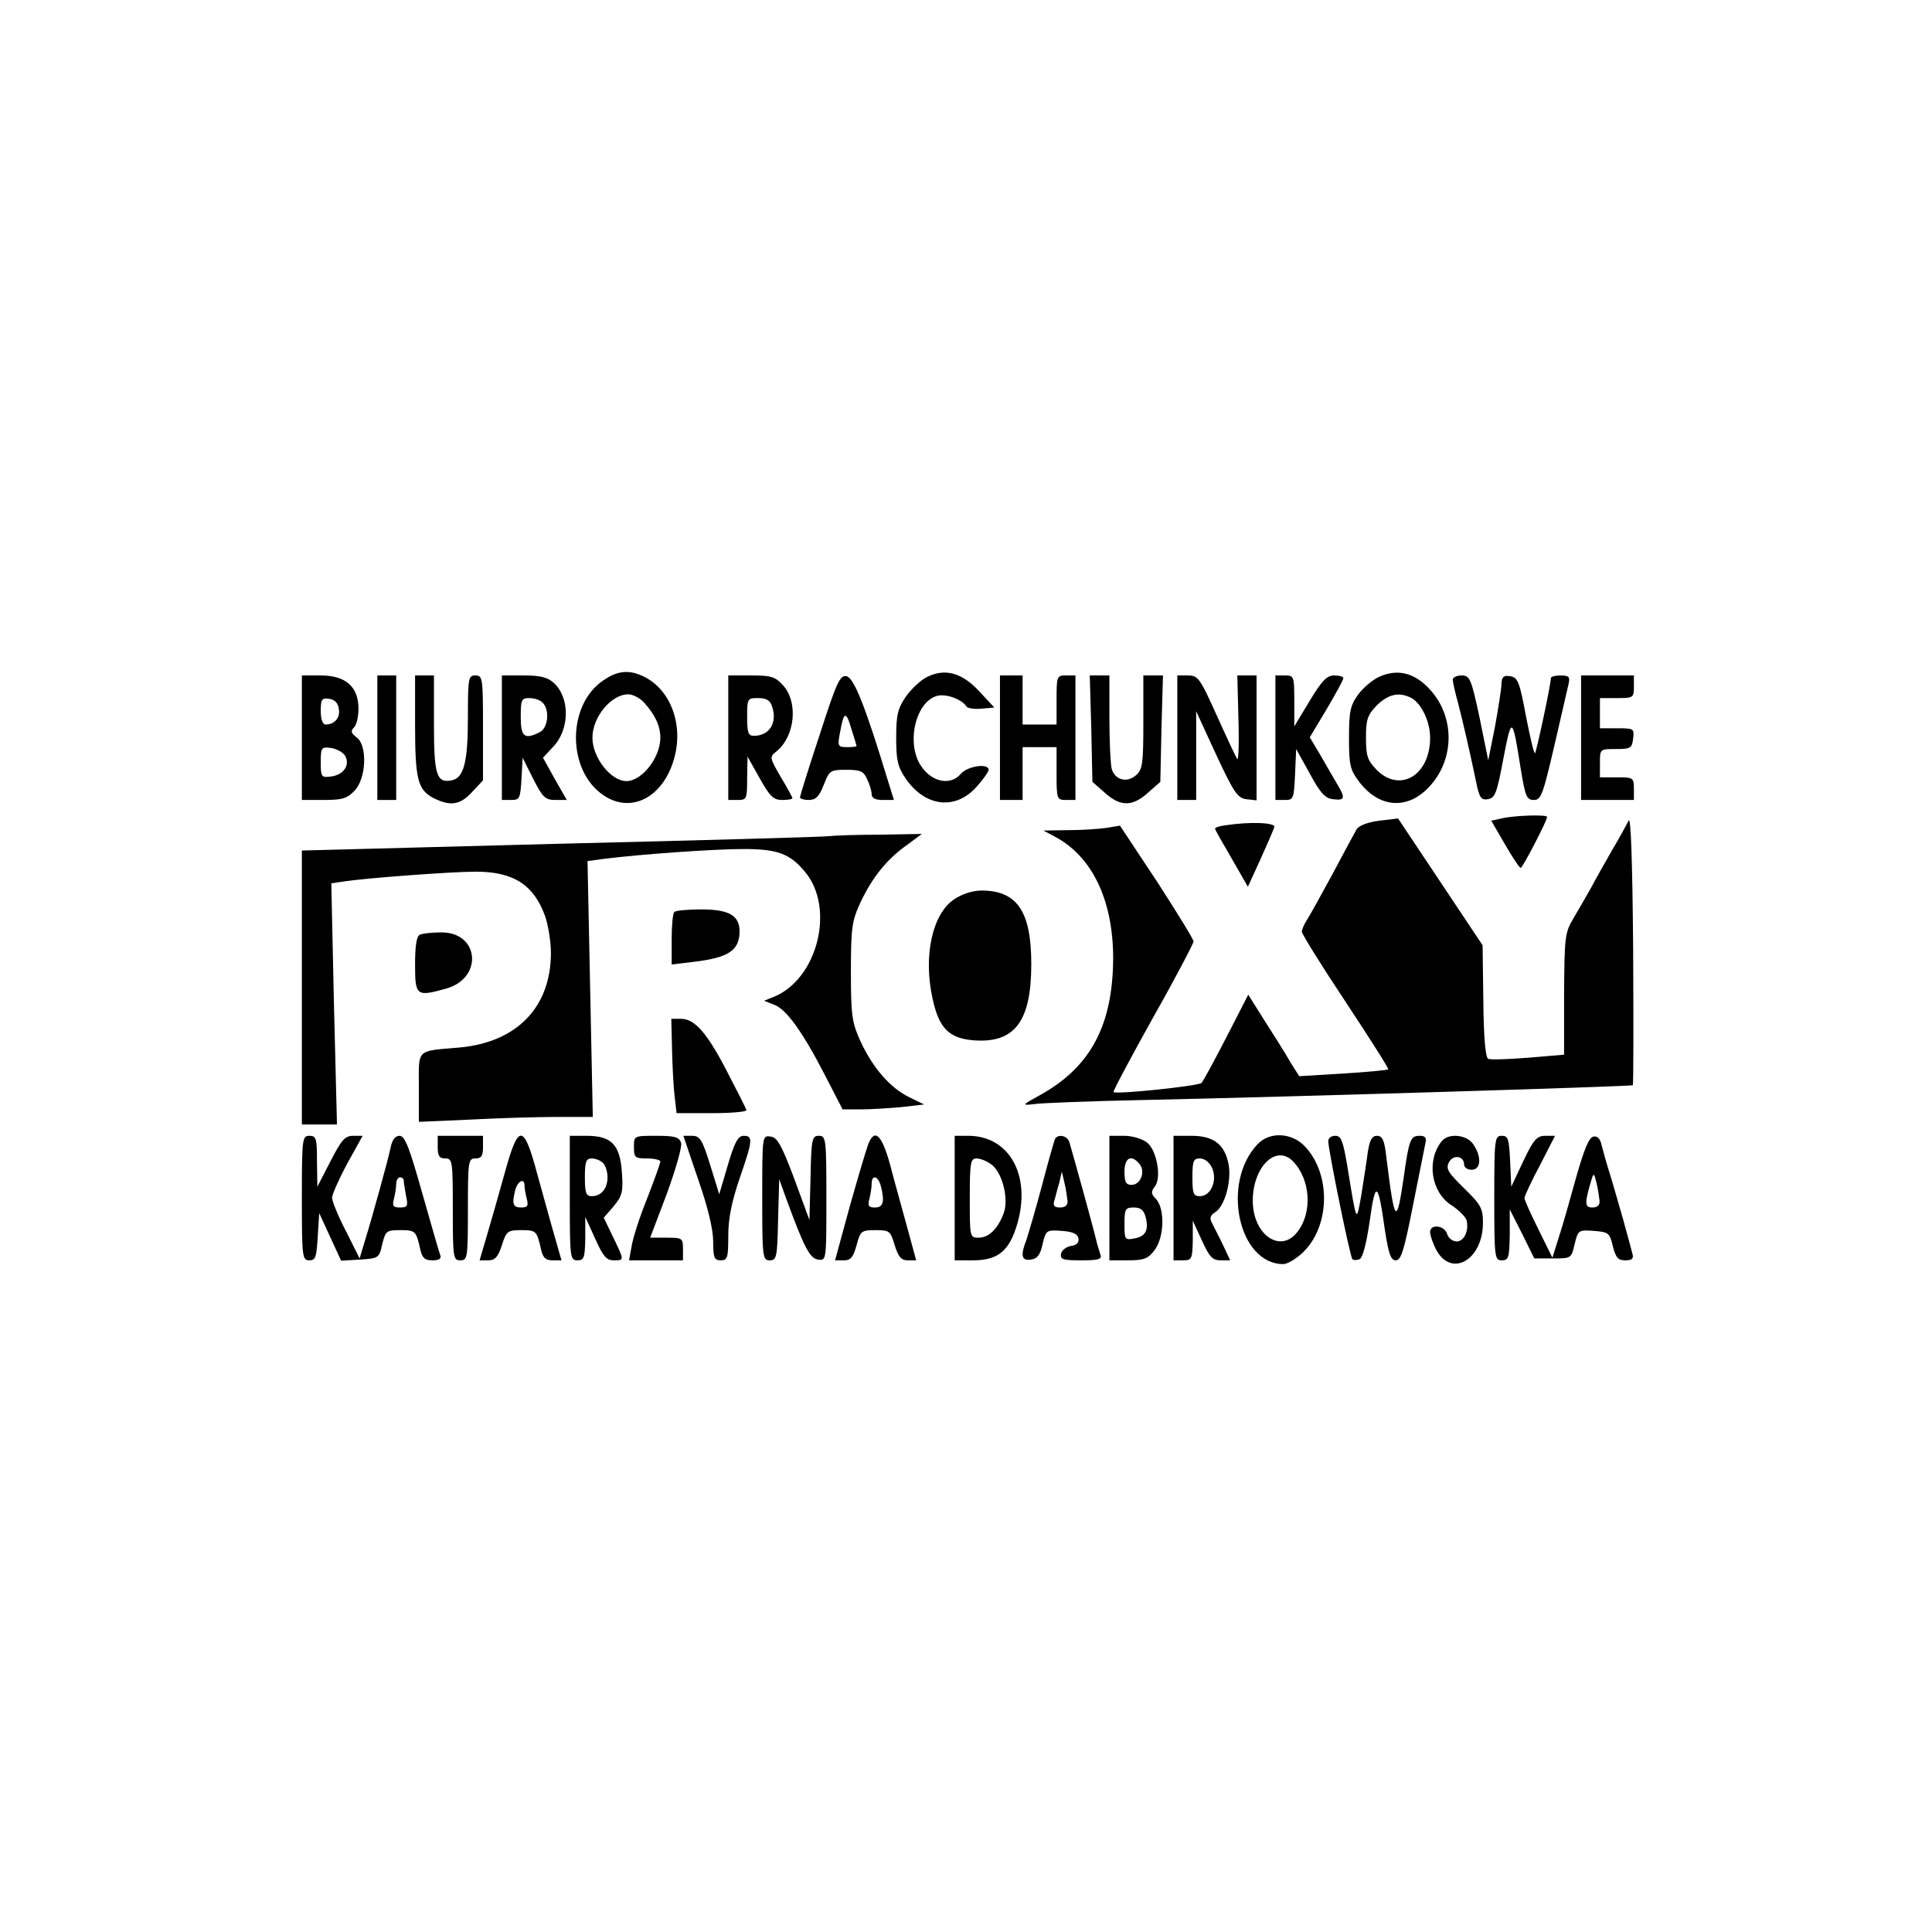
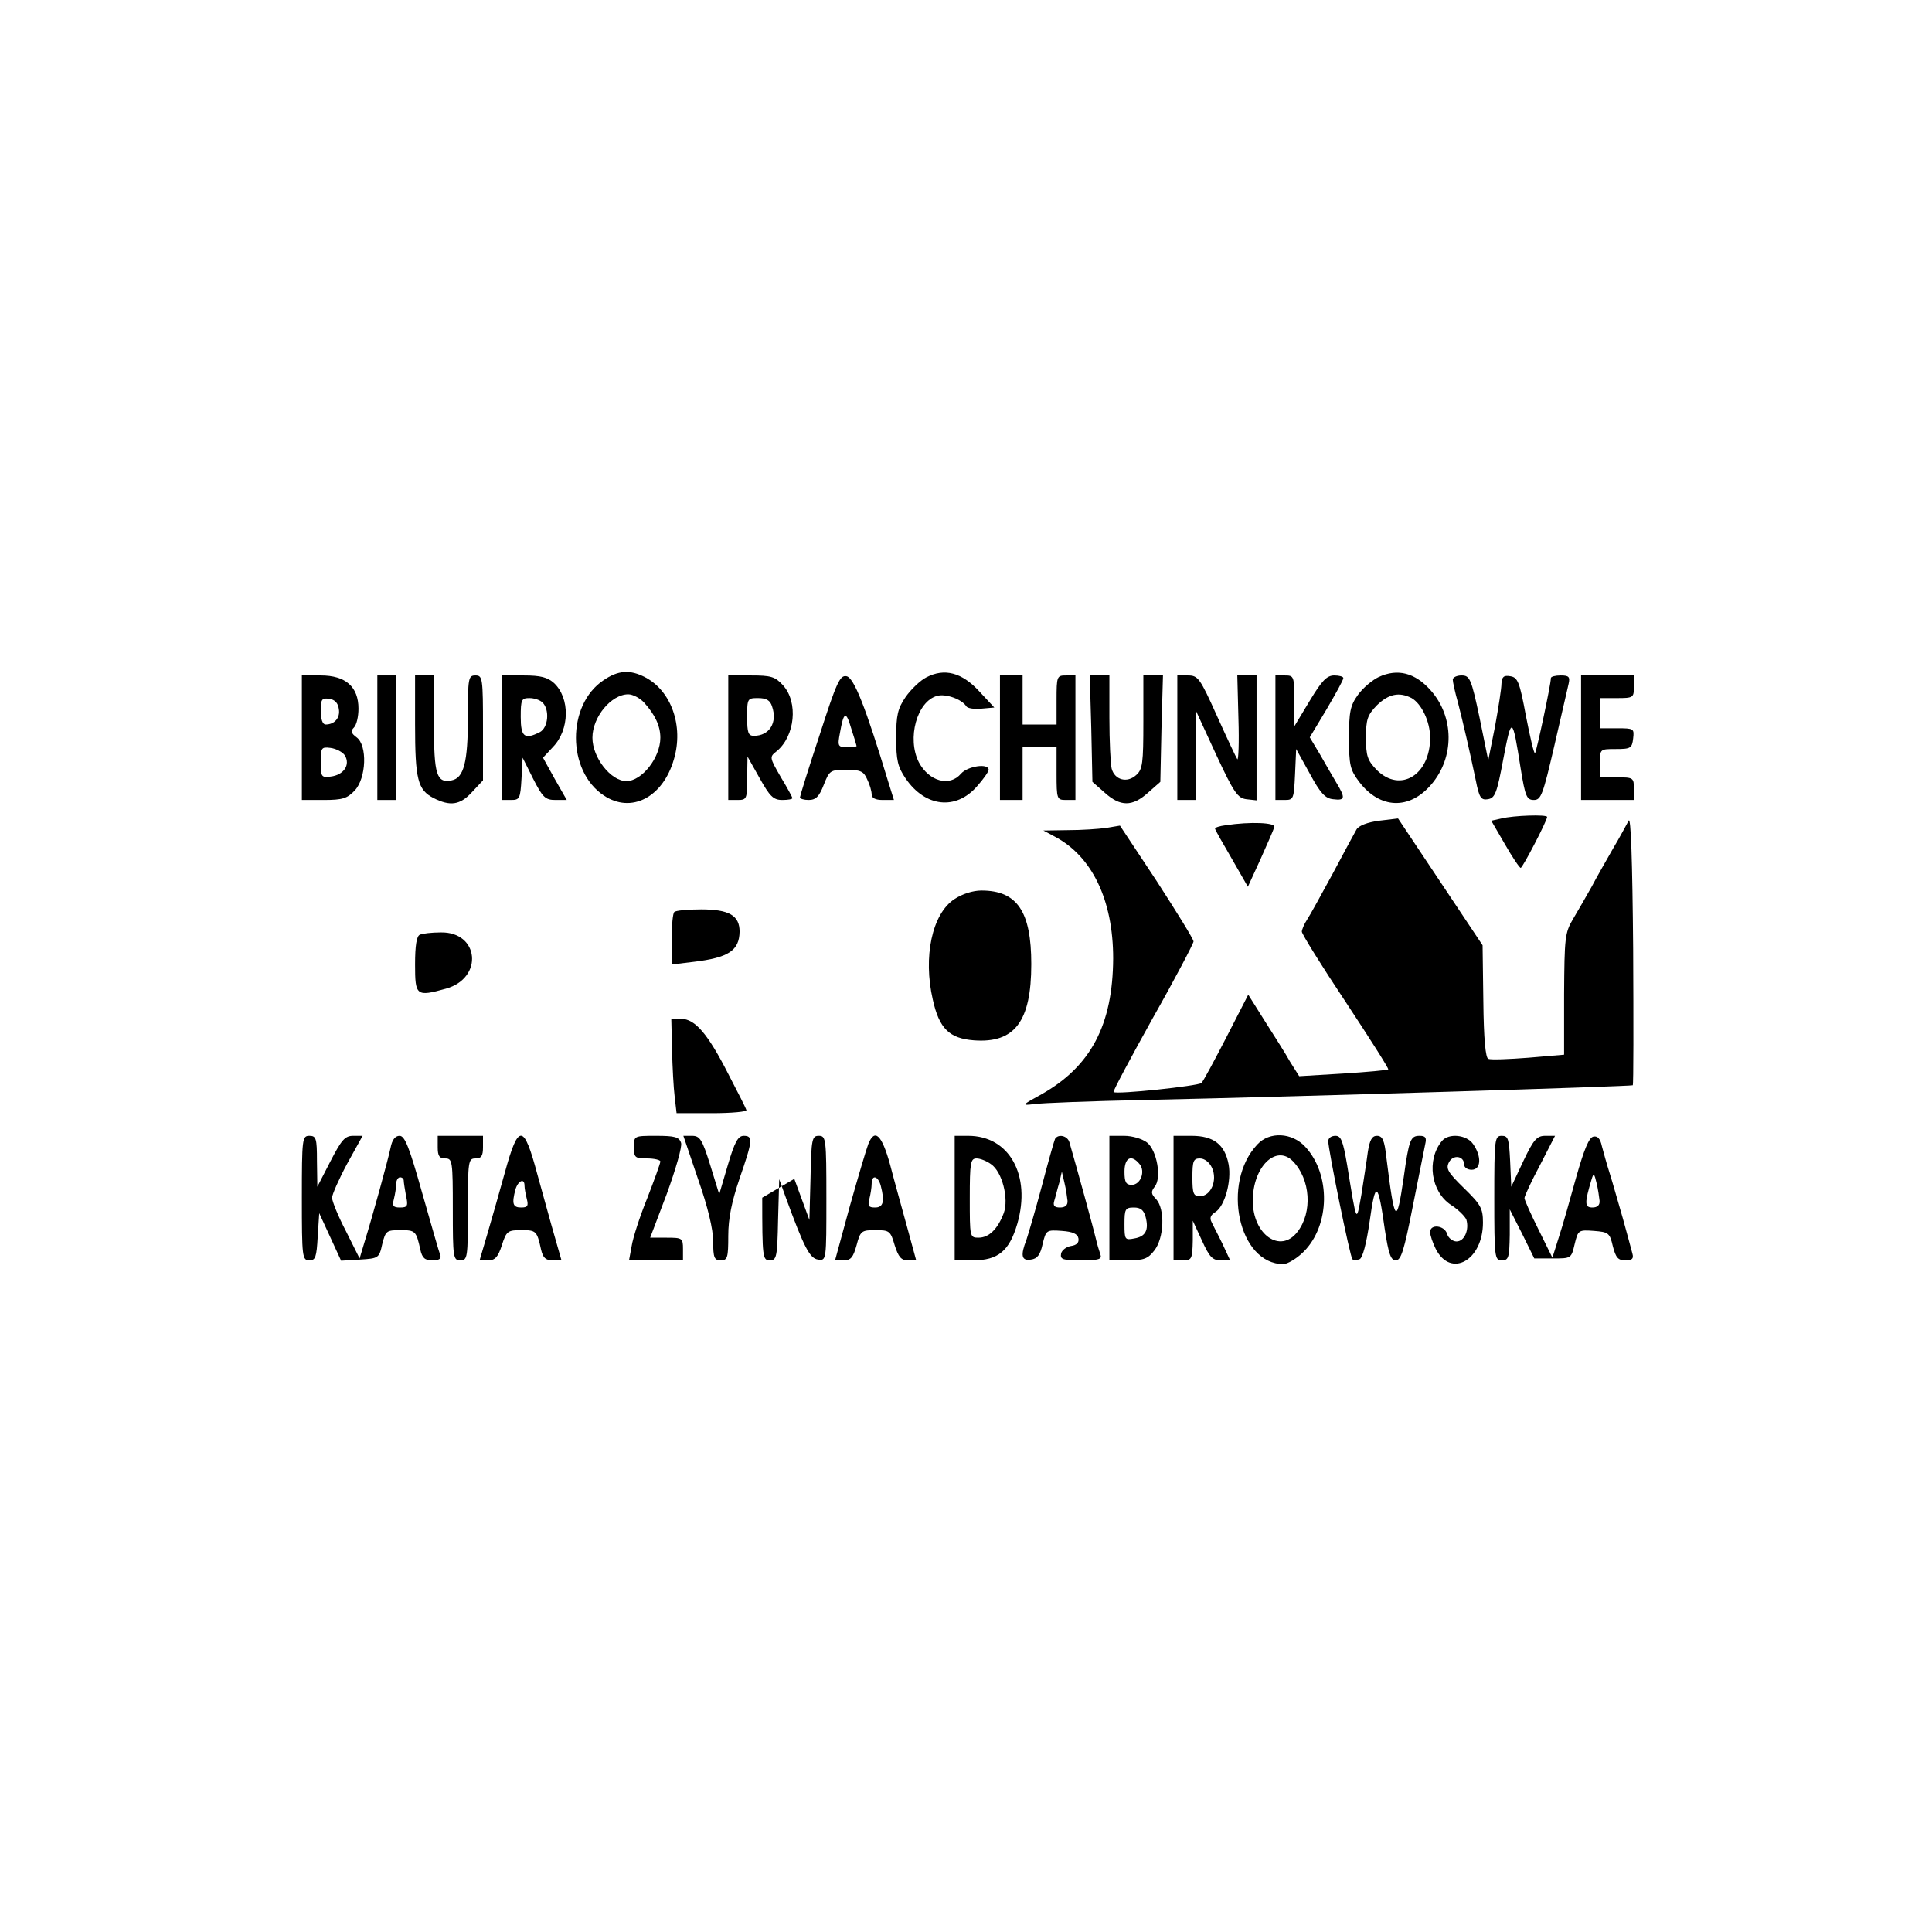
<svg xmlns="http://www.w3.org/2000/svg" version="1.0" width="512pt" height="512pt" viewBox="0 0 512 512" preserveAspectRatio="xMidYMid meet">
  <g transform="translate(0,512) scale(0.1,-0.1)" fill="#000000" stroke="none">
    <path d="M1599 3317 c-97 -65 -97 -240 1 -305 73 -49 157 -5 186 96 26 88 -7 181 -76 217 -40 21 -72 19 -111 -8z m108 -59 c29 -32 43 -62 43 -93 0 -53 -49 -115 -90 -115 -41 0 -90 62 -90 115 0 55 50 115 95 115 12 0 31 -10 42 -22z" />
    <path d="M2455 3325 c-16 -8 -41 -32 -55 -52 -21 -31 -25 -48 -25 -108 0 -60 4 -77 25 -108 52 -76 133 -85 189 -21 17 19 31 39 31 44 0 18 -55 10 -73 -10 -30 -36 -85 -21 -112 30 -32 63 -5 162 49 176 23 6 65 -9 77 -28 3 -5 21 -8 40 -6 l34 3 -40 43 c-46 50 -92 62 -140 37z" />
    <path d="M3654 3326 c-17 -8 -42 -29 -55 -47 -21 -29 -24 -46 -24 -115 0 -72 3 -84 27 -116 55 -72 133 -75 191 -7 62 72 61 180 -2 250 -41 46 -87 58 -137 35z m87 -56 c26 -15 49 -62 49 -105 0 -99 -79 -147 -141 -86 -25 26 -29 37 -29 86 0 49 4 60 29 86 31 30 59 36 92 19z" />
    <path d="M800 3165 l0 -165 58 0 c50 0 62 4 82 25 31 33 34 120 5 141 -15 11 -16 17 -7 26 7 7 12 29 12 50 0 58 -34 88 -100 88 l-50 0 0 -165z m98 76 c4 -23 -11 -41 -35 -41 -8 0 -13 14 -13 36 0 31 3 35 23 32 14 -2 23 -11 25 -27z m16 -123 c15 -25 -3 -52 -38 -56 -24 -3 -26 -1 -26 38 0 39 2 41 26 38 15 -2 32 -11 38 -20z" />
    <path d="M1000 3165 l0 -165 25 0 25 0 0 165 0 165 -25 0 -25 0 0 -165z" />
    <path d="M1100 3201 c0 -147 7 -174 49 -196 44 -22 70 -19 102 16 l29 31 0 139 c0 132 -1 139 -20 139 -19 0 -20 -7 -20 -112 0 -118 -11 -160 -43 -166 -40 -8 -47 14 -47 149 l0 129 -25 0 -25 0 0 -129z" />
    <path d="M1330 3165 l0 -165 25 0 c22 0 24 4 27 56 l3 56 28 -56 c25 -49 32 -56 59 -56 l30 0 -32 56 -31 56 26 28 c45 46 46 130 3 170 -17 15 -35 20 -80 20 l-58 0 0 -165z m108 93 c19 -19 15 -66 -7 -78 -41 -21 -51 -13 -51 40 0 46 2 50 23 50 13 0 28 -5 35 -12z" />
    <path d="M1930 3165 l0 -165 25 0 c24 0 25 3 25 58 l1 57 32 -57 c27 -48 36 -58 60 -58 15 0 27 2 27 5 0 2 -14 28 -31 56 -30 52 -30 53 -11 68 49 40 58 130 17 175 -21 23 -32 26 -85 26 l-60 0 0 -165z m116 83 c15 -43 -7 -78 -48 -78 -15 0 -18 8 -18 50 0 49 1 50 29 50 22 0 32 -6 37 -22z" />
    <path d="M2172 3172 c-29 -87 -52 -162 -52 -165 0 -4 11 -7 23 -7 19 0 28 9 40 40 15 38 17 40 60 40 37 0 46 -4 55 -25 7 -14 12 -32 12 -40 0 -10 10 -15 29 -15 l30 0 -15 48 c-60 198 -91 277 -111 280 -17 3 -26 -16 -71 -156z m98 -29 c0 -2 -11 -3 -25 -3 -24 0 -26 2 -19 38 10 57 16 59 30 11 8 -24 14 -45 14 -46z" />
    <path d="M2650 3165 l0 -165 30 0 30 0 0 70 0 70 45 0 45 0 0 -70 c0 -68 1 -70 25 -70 l25 0 0 165 0 165 -25 0 c-24 0 -25 -2 -25 -65 l0 -65 -45 0 -45 0 0 65 0 65 -30 0 -30 0 0 -165z" />
    <path d="M2892 3189 l3 -141 33 -29 c41 -37 73 -37 114 0 l33 29 3 141 4 141 -26 0 -26 0 0 -123 c0 -110 -2 -126 -19 -141 -24 -22 -57 -13 -65 17 -3 12 -6 73 -6 135 l0 112 -26 0 -26 0 4 -141z" />
    <path d="M3120 3165 l0 -165 25 0 25 0 0 118 0 117 53 -115 c47 -101 57 -115 80 -118 l27 -3 0 165 0 166 -26 0 -25 0 3 -115 c2 -63 0 -111 -3 -107 -3 4 -27 55 -54 115 -45 100 -50 107 -77 107 l-28 0 0 -165z" />
    <path d="M3380 3165 l0 -165 25 0 c23 0 24 3 27 68 l3 67 36 -65 c28 -52 41 -66 62 -68 32 -4 33 3 9 43 -10 17 -30 51 -44 76 l-27 45 45 75 c24 41 44 77 44 82 0 4 -11 7 -24 7 -20 0 -33 -14 -65 -67 l-41 -68 0 68 c0 65 -1 67 -25 67 l-25 0 0 -165z" />
    <path d="M3850 3319 c0 -6 6 -34 14 -62 14 -55 29 -119 47 -205 9 -46 14 -53 32 -50 19 3 24 16 41 107 22 115 24 114 46 -26 12 -74 16 -83 35 -83 19 0 24 14 54 143 18 78 35 152 38 165 4 18 1 22 -21 22 -14 0 -26 -3 -26 -7 0 -17 -38 -194 -42 -199 -3 -2 -13 42 -24 98 -17 92 -22 103 -42 106 -17 3 -22 -2 -23 -20 0 -13 -8 -63 -17 -113 l-18 -90 -23 113 c-22 104 -26 112 -48 112 -12 0 -23 -5 -23 -11z" />
    <path d="M4190 3165 l0 -165 70 0 70 0 0 30 c0 29 -2 30 -45 30 l-45 0 0 38 c0 37 0 37 42 37 39 0 43 2 46 28 3 26 2 27 -42 27 l-46 0 0 40 0 40 45 0 c43 0 45 1 45 30 l0 30 -70 0 -70 0 0 -165z" />
    <path d="M3979 2951 l-27 -6 36 -62 c20 -35 39 -63 42 -63 5 0 70 125 70 135 0 7 -89 4 -121 -4z" />
    <path d="M4316 2945 c-6 -11 -24 -45 -42 -75 -17 -30 -43 -75 -56 -100 -14 -25 -36 -63 -49 -85 -22 -37 -23 -50 -24 -200 l0 -160 -94 -8 c-52 -4 -100 -6 -107 -3 -7 3 -12 51 -13 153 l-2 148 -112 168 -112 168 -50 -6 c-31 -4 -54 -13 -60 -23 -5 -9 -34 -62 -63 -117 -30 -55 -60 -110 -68 -122 -8 -12 -14 -27 -14 -32 0 -6 52 -90 116 -186 64 -97 115 -177 113 -179 -2 -2 -56 -7 -120 -11 l-116 -7 -24 38 c-12 22 -43 70 -67 108 l-44 70 -58 -113 c-32 -62 -61 -116 -66 -121 -9 -8 -226 -31 -233 -24 -2 2 45 90 104 196 60 106 108 198 108 203 0 6 -44 77 -97 159 l-98 148 -36 -6 c-21 -3 -66 -6 -102 -6 l-65 -1 30 -16 c99 -52 155 -168 155 -323 -1 -176 -59 -286 -190 -360 -53 -29 -53 -30 -20 -26 19 3 152 8 295 11 417 9 1289 36 1292 39 2 2 2 164 1 362 -2 234 -6 352 -12 339z" />
    <path d="M3248 2933 c-16 -2 -28 -6 -28 -9 0 -3 20 -38 44 -79 l43 -75 33 72 c18 40 35 79 37 86 5 12 -63 15 -129 5z" />
-     <path d="M2195 2904 c-16 -2 -337 -11 -712 -20 l-683 -18 0 -363 0 -363 46 0 47 0 -8 319 -7 320 33 5 c58 9 286 26 350 26 100 0 154 -35 184 -119 8 -24 15 -67 15 -96 0 -144 -90 -237 -242 -251 -117 -10 -108 -2 -108 -106 l0 -91 137 6 c75 4 178 7 230 7 l94 0 -7 339 -7 339 44 6 c94 12 291 26 369 26 90 0 123 -12 163 -60 81 -96 34 -285 -83 -332 l-25 -10 25 -10 c33 -11 76 -71 135 -185 l48 -93 47 0 c26 0 75 3 108 6 l61 7 -39 19 c-51 25 -96 77 -129 147 -23 51 -26 67 -26 186 0 119 3 135 26 185 31 65 69 113 123 151 l39 29 -109 -2 c-60 0 -122 -2 -139 -4z" />
    <path d="M2529 2737 c-59 -39 -83 -153 -57 -266 17 -77 44 -103 109 -108 108 -8 152 50 152 202 0 139 -37 195 -132 195 -23 0 -51 -9 -72 -23z" />
    <path d="M1787 2703 c-4 -3 -7 -36 -7 -73 l0 -66 58 7 c93 11 121 30 122 80 0 43 -28 59 -102 59 -35 0 -68 -3 -71 -7z" />
    <path d="M1113 2643 c-9 -3 -13 -29 -13 -79 0 -83 3 -86 82 -64 100 28 88 151 -14 149 -24 0 -49 -3 -55 -6z" />
    <path d="M1781 2338 c1 -45 4 -101 7 -125 l5 -43 94 0 c52 0 93 4 91 8 -1 5 -23 48 -48 96 -54 106 -88 146 -125 146 l-26 0 2 -82z" />
    <path d="M800 1945 c0 -157 1 -165 20 -165 16 0 19 8 22 63 l4 62 29 -63 29 -63 50 3 c49 3 51 4 59 41 9 35 11 37 48 37 40 0 42 -2 53 -52 5 -22 12 -28 32 -28 17 0 24 4 21 13 -3 7 -24 81 -48 165 -34 121 -46 152 -60 152 -12 0 -20 -11 -24 -32 -7 -33 -47 -179 -70 -253 l-12 -40 -36 72 c-21 40 -37 80 -37 89 0 8 18 49 40 90 l41 74 -25 0 c-22 0 -31 -11 -60 -67 l-35 -68 -1 68 c0 60 -2 67 -20 67 -19 0 -20 -7 -20 -165z m270 46 c0 -5 3 -23 6 -40 6 -27 4 -31 -16 -31 -18 0 -21 4 -16 23 3 12 6 30 6 40 0 9 5 17 10 17 6 0 10 -4 10 -9z" />
    <path d="M1160 2080 c0 -23 4 -30 20 -30 19 0 20 -7 20 -135 0 -128 1 -135 20 -135 19 0 20 7 20 135 0 128 1 135 20 135 16 0 20 7 20 30 l0 30 -60 0 -60 0 0 -30z" />
    <path d="M1338 2013 c-15 -54 -36 -128 -47 -165 l-20 -68 23 0 c18 0 26 9 36 40 12 38 16 40 52 40 39 0 41 -2 52 -52 5 -21 12 -28 30 -28 l24 0 -18 63 c-10 34 -30 108 -46 165 -36 135 -50 136 -86 5z m52 -35 c0 -7 3 -23 6 -35 5 -19 2 -23 -15 -23 -22 0 -25 10 -15 48 7 23 24 31 24 10z" />
-     <path d="M1510 1945 c0 -158 1 -165 20 -165 18 0 20 7 21 58 l0 57 26 -57 c21 -47 30 -58 49 -58 29 0 29 -1 -1 61 l-25 52 26 30 c23 28 26 38 22 91 -5 73 -28 96 -94 96 l-44 0 0 -165z m88 93 c7 -7 12 -24 12 -38 0 -30 -17 -50 -42 -50 -15 0 -18 9 -18 50 0 41 3 50 18 50 10 0 23 -5 30 -12z" />
    <path d="M1680 2080 c0 -28 3 -30 35 -30 19 0 35 -4 35 -8 0 -5 -16 -49 -35 -98 -20 -49 -38 -106 -41 -126 l-7 -38 72 0 71 0 0 30 c0 29 -2 30 -44 30 l-43 0 44 116 c24 66 41 125 38 135 -5 16 -17 19 -66 19 -59 0 -59 0 -59 -30z" />
    <path d="M1850 1995 c26 -74 40 -133 40 -165 0 -43 3 -50 20 -50 18 0 20 7 20 65 0 46 9 90 30 152 35 101 36 113 11 113 -15 0 -24 -16 -42 -77 l-23 -78 -24 78 c-21 67 -27 77 -48 77 l-23 0 39 -115z" />
-     <path d="M2020 1946 c0 -158 1 -166 20 -166 18 0 20 8 22 108 l3 107 18 -50 c48 -131 63 -160 85 -163 22 -3 22 -3 22 162 0 158 -1 166 -20 166 -18 0 -20 -8 -22 -111 l-3 -112 -40 109 c-34 90 -45 110 -63 112 -22 3 -22 3 -22 -162z" />
+     <path d="M2020 1946 c0 -158 1 -166 20 -166 18 0 20 8 22 108 l3 107 18 -50 c48 -131 63 -160 85 -163 22 -3 22 -3 22 162 0 158 -1 166 -20 166 -18 0 -20 -8 -22 -111 l-3 -112 -40 109 z" />
    <path d="M2301 2088 c-5 -13 -27 -87 -49 -165 l-39 -143 23 0 c19 0 25 8 34 40 10 38 13 40 50 40 37 0 40 -2 51 -40 10 -31 17 -40 35 -40 l22 0 -24 88 c-13 48 -34 122 -45 165 -22 80 -41 98 -58 55z m33 -110 c11 -42 7 -58 -15 -58 -17 0 -20 4 -15 23 3 12 6 30 6 40 0 25 17 21 24 -5z" />
    <path d="M2530 1945 l0 -165 49 0 c66 0 96 25 117 97 37 128 -21 233 -130 233 l-36 0 0 -165z m96 90 c30 -20 48 -92 34 -130 -16 -42 -39 -65 -67 -65 -23 0 -23 2 -23 105 0 94 2 105 18 105 10 0 27 -7 38 -15z" />
    <path d="M2796 2102 c-2 -4 -18 -60 -35 -125 -17 -64 -36 -128 -41 -143 -16 -41 -13 -56 12 -52 17 2 25 13 31 41 9 37 10 38 51 35 29 -2 42 -8 44 -20 2 -11 -5 -18 -20 -20 -12 -2 -24 -11 -26 -20 -3 -16 5 -18 53 -18 48 0 56 3 51 16 -3 9 -9 28 -12 42 -5 22 -50 186 -70 255 -5 17 -29 23 -38 9z m33 -164 c1 -12 -6 -18 -20 -18 -15 0 -19 5 -15 18 3 9 8 31 13 47 l7 30 7 -30 c4 -16 7 -38 8 -47z" />
    <path d="M2940 1945 l0 -165 49 0 c42 0 53 4 70 26 26 33 29 109 5 136 -14 14 -14 20 -4 33 19 23 6 96 -20 117 -13 10 -39 18 -61 18 l-39 0 0 -165z m80 90 c16 -19 3 -55 -21 -55 -15 0 -19 7 -19 35 0 37 18 47 40 20z m16 -140 c9 -35 0 -52 -30 -57 -25 -5 -26 -3 -26 38 0 40 2 44 25 44 18 0 26 -7 31 -25z" />
    <path d="M3110 1945 l0 -165 25 0 c23 0 25 3 26 53 l0 52 24 -52 c20 -44 28 -53 50 -53 l25 0 -20 43 c-11 23 -25 49 -29 58 -6 11 -3 19 10 27 25 16 43 82 35 126 -10 53 -40 76 -98 76 l-48 0 0 -165z m102 80 c15 -33 -3 -75 -32 -75 -17 0 -20 6 -20 50 0 44 3 50 20 50 12 0 25 -10 32 -25z" />
    <path d="M3332 2087 c-96 -102 -50 -317 69 -317 11 0 36 15 54 33 70 70 72 205 4 278 -35 38 -95 41 -127 6z m94 -44 c47 -48 53 -136 12 -188 -45 -58 -118 -7 -118 83 0 89 61 150 106 105z" />
    <path d="M3520 2096 c0 -23 58 -308 64 -313 3 -3 11 -3 19 0 8 3 18 40 27 102 15 108 22 105 40 -24 10 -65 16 -81 29 -81 14 0 22 26 45 143 16 78 30 152 33 165 4 17 1 22 -15 22 -24 0 -28 -10 -42 -110 -19 -130 -24 -124 -46 53 -5 45 -10 57 -25 57 -13 0 -19 -11 -24 -42 -3 -24 -11 -74 -17 -113 -14 -78 -12 -81 -38 78 -11 64 -16 77 -31 77 -11 0 -19 -6 -19 -14z" />
    <path d="M3821 2096 c-41 -50 -29 -134 24 -169 19 -12 37 -30 41 -39 8 -27 -5 -58 -26 -58 -10 0 -22 9 -25 20 -7 23 -45 27 -45 5 0 -9 7 -29 15 -45 40 -78 125 -30 125 70 0 38 -6 48 -50 91 -43 42 -49 52 -40 69 11 21 40 17 40 -6 0 -8 9 -14 20 -14 25 0 27 35 4 68 -17 25 -65 30 -83 8z" />
    <path d="M3960 1945 c0 -158 1 -165 20 -165 18 0 20 7 21 68 l0 67 33 -65 32 -65 49 0 c49 0 49 0 58 38 9 37 10 38 51 35 38 -3 42 -5 50 -40 8 -31 14 -38 33 -38 18 0 23 4 19 18 -2 9 -14 51 -25 92 -12 41 -27 95 -35 120 -8 25 -17 58 -21 73 -4 19 -11 27 -22 25 -12 -2 -25 -34 -46 -108 -16 -58 -36 -129 -46 -159 l-17 -54 -37 75 c-20 40 -37 78 -37 83 0 5 18 44 41 87 l40 78 -26 0 c-22 0 -31 -10 -58 -67 l-32 -68 -3 68 c-3 59 -5 67 -22 67 -19 0 -20 -8 -20 -165z m279 -7 c1 -12 -6 -18 -19 -18 -21 0 -21 12 -2 75 5 17 7 16 13 -10 4 -16 7 -38 8 -47z" />
  </g>
</svg>